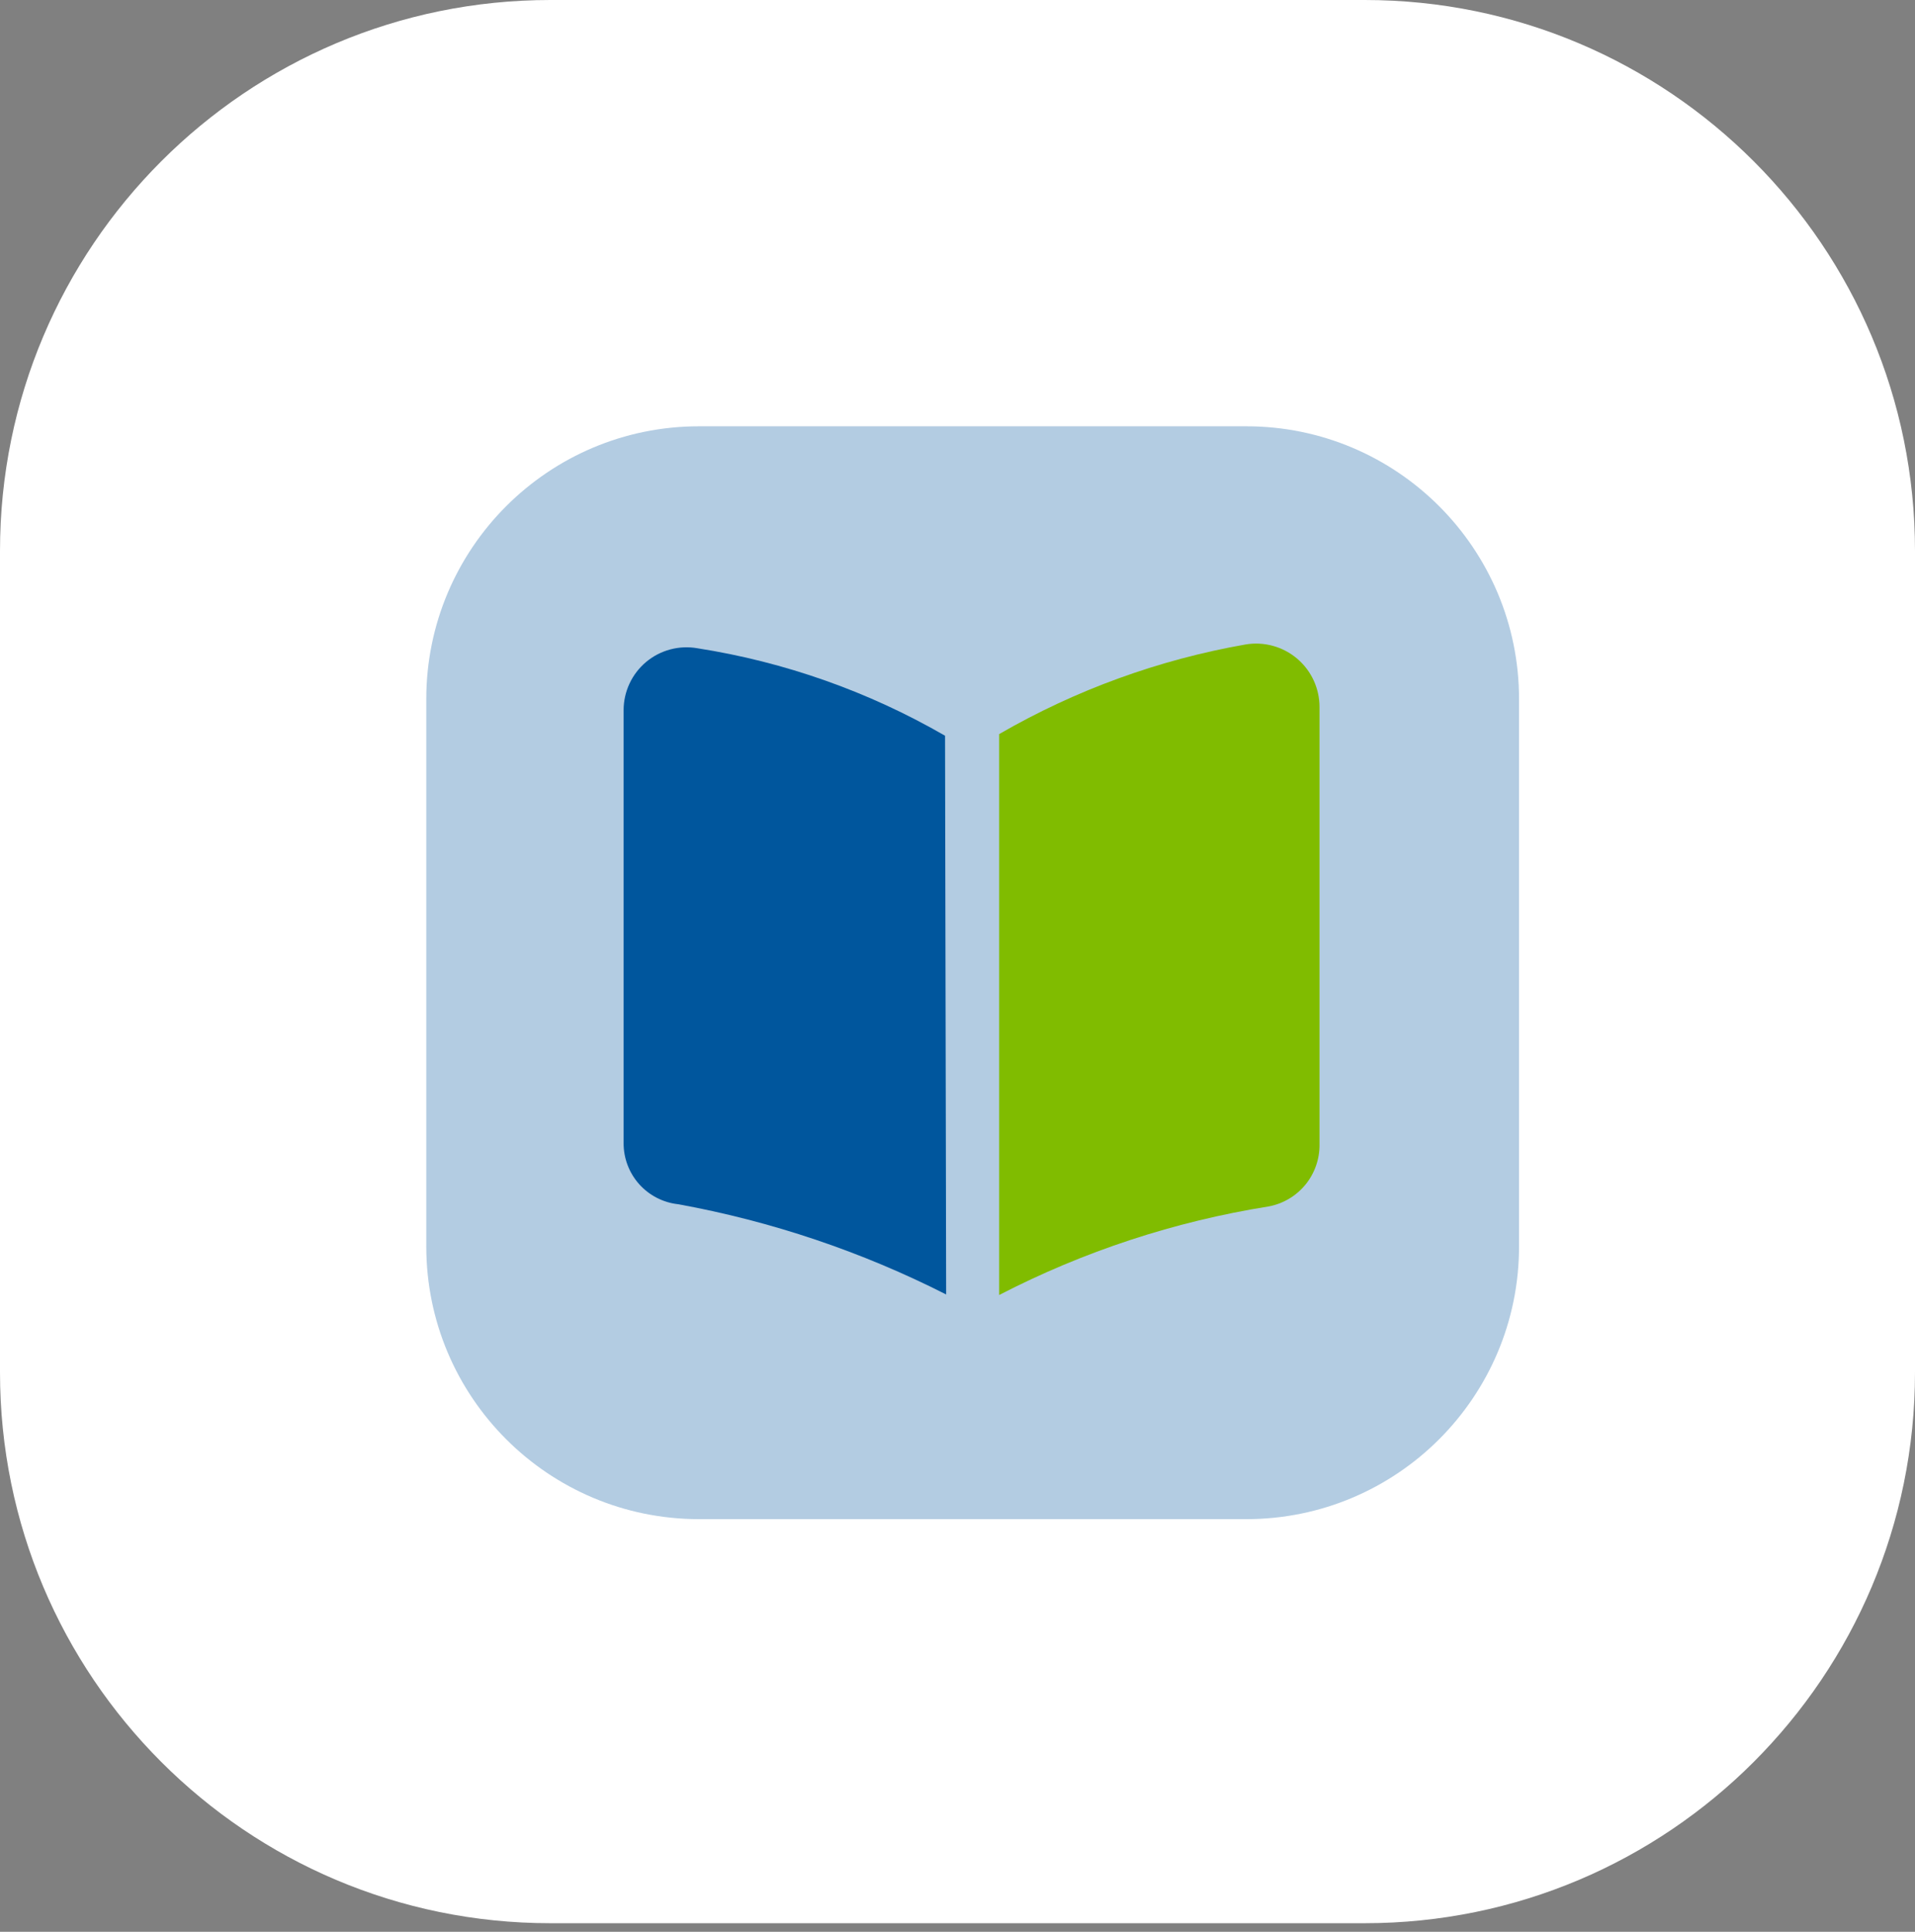
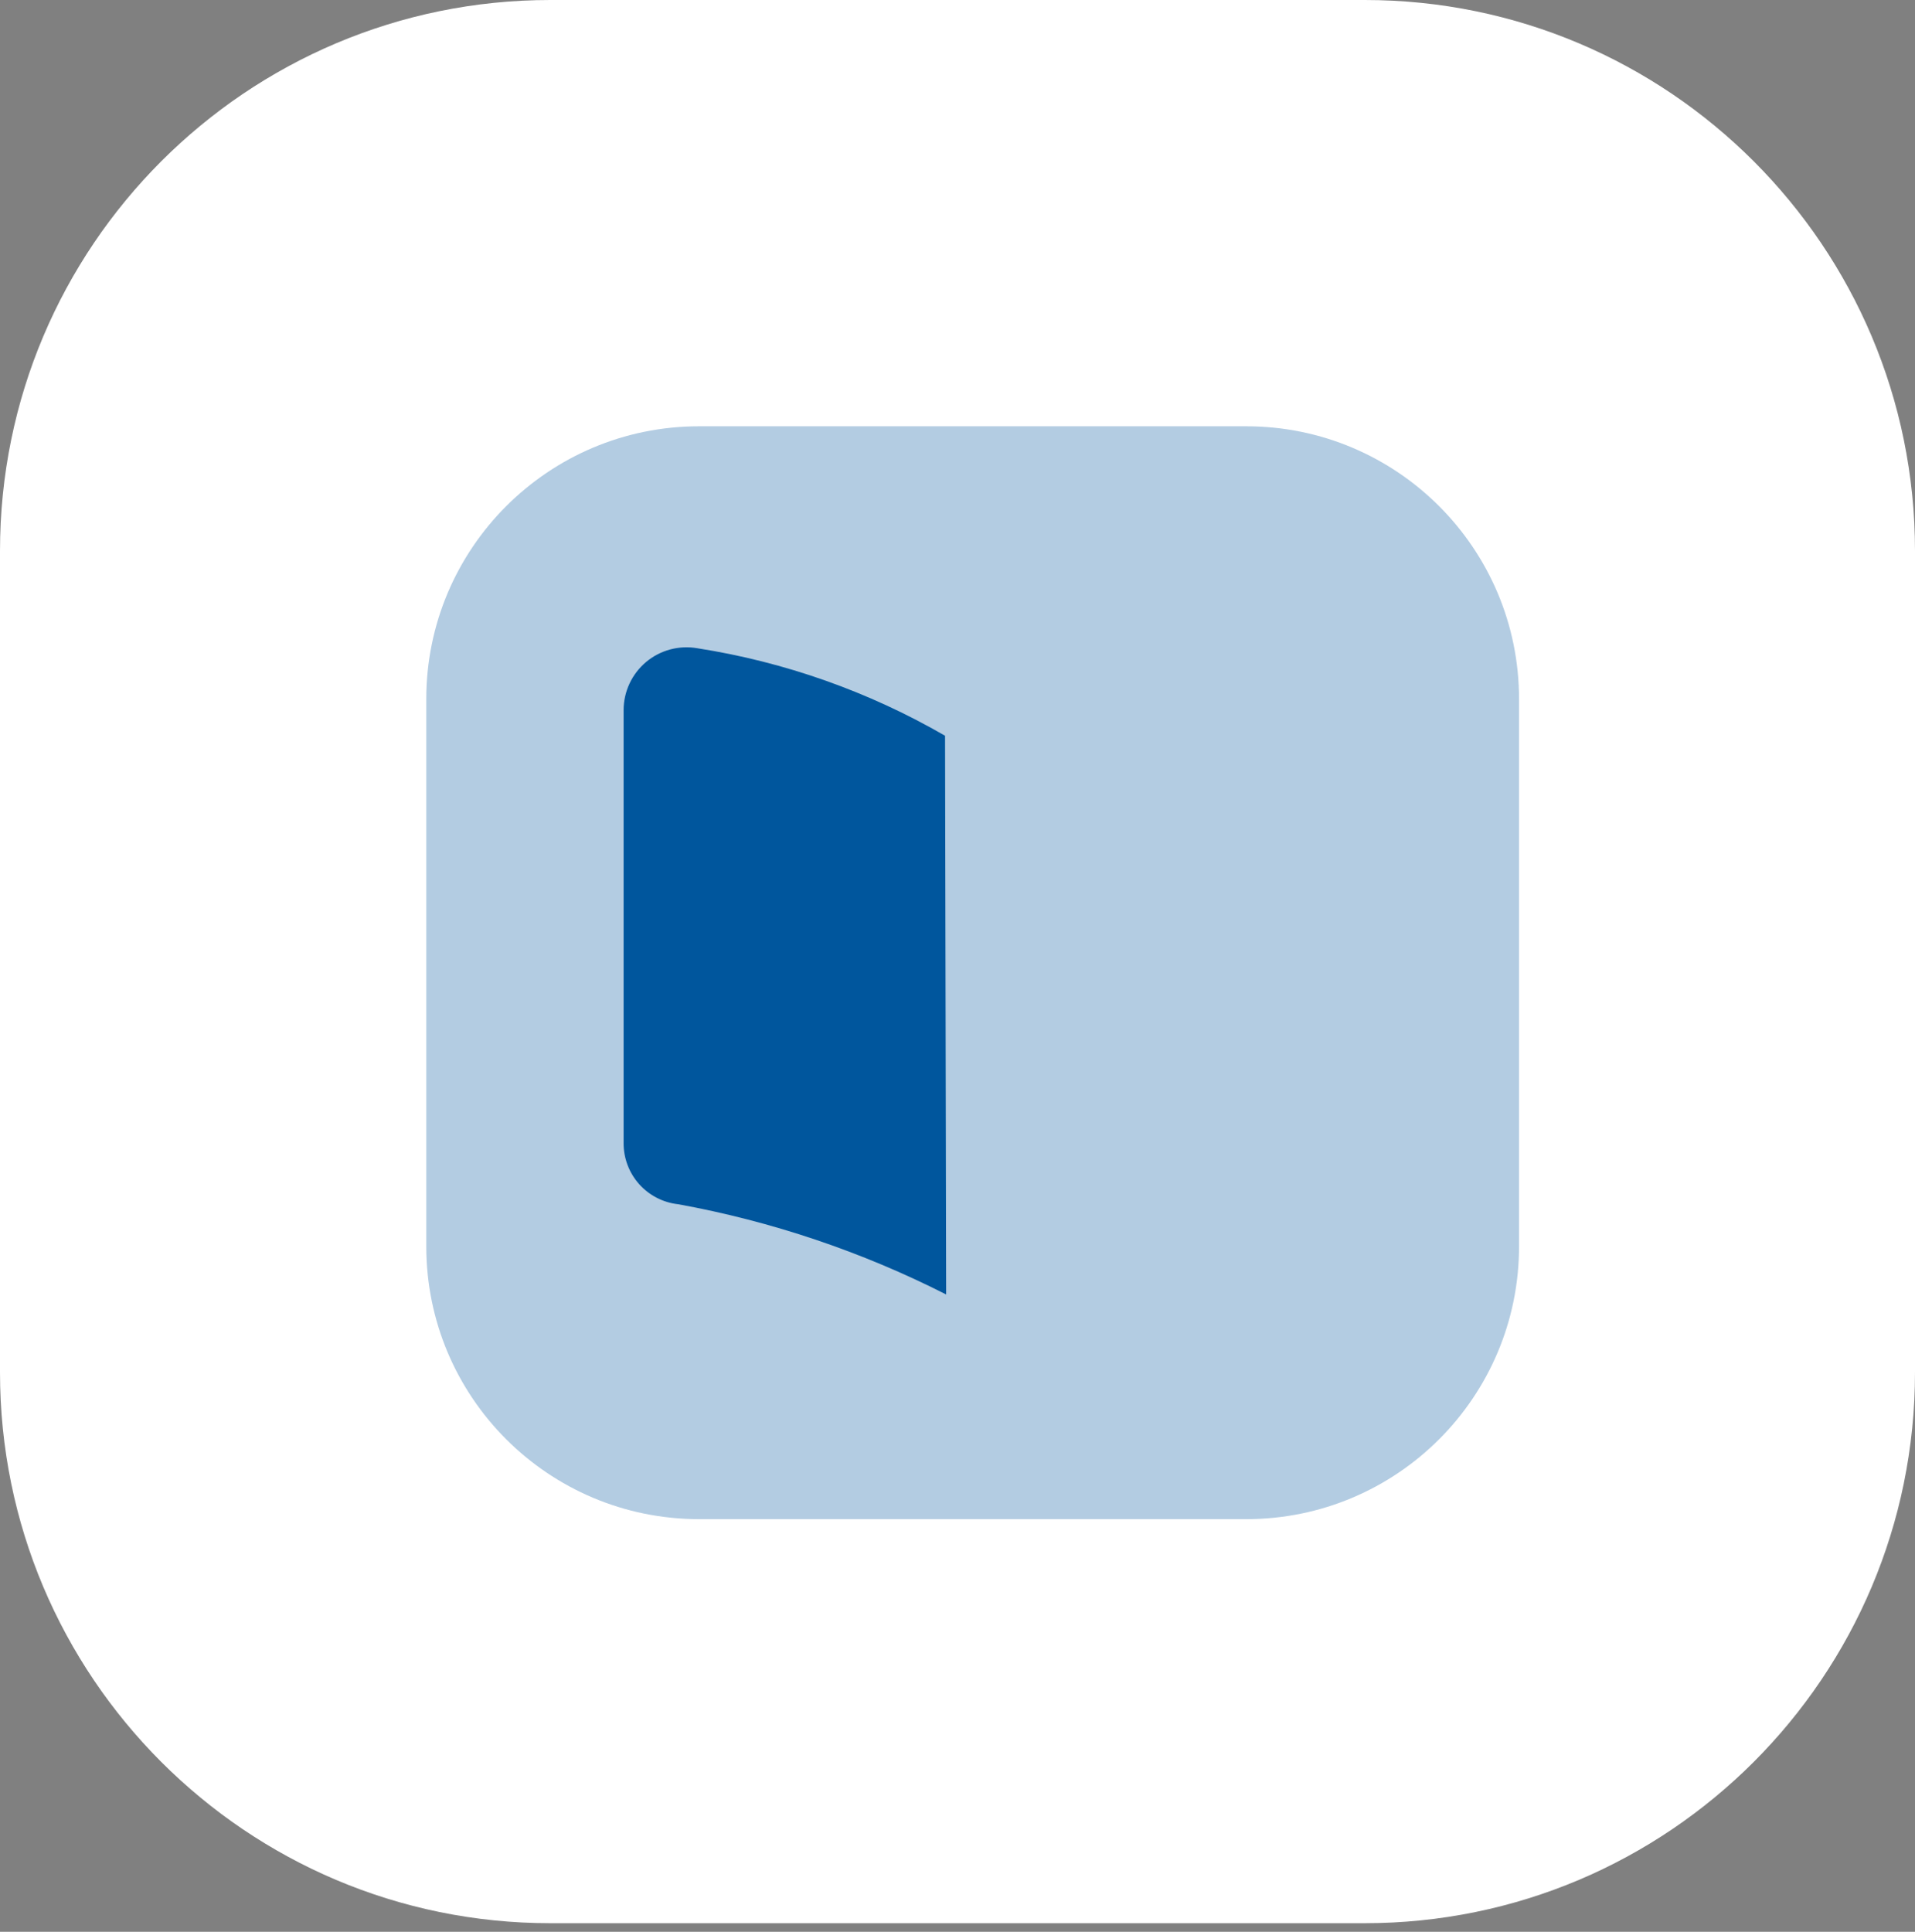
<svg xmlns="http://www.w3.org/2000/svg" width="115" height="116" viewBox="0 0 115 116" fill="none">
  <rect x="0" y="0" width="115" height="116" fill="#808080" stroke="none" />
  <path d="M81.951 0H33.049C14.796 0 0 14.81 0 33.08V82.404C0 100.674 14.796 115.484 33.049 115.484H81.951C100.203 115.484 115 100.674 115 82.404V33.08C115 14.81 100.203 0 81.951 0Z" fill="white" />
  <path opacity="0.3" d="M74.841 25.598H41.98C32.933 25.598 25.599 32.932 25.599 41.98V74.84C25.599 83.887 32.933 91.221 41.98 91.221H74.841C83.888 91.221 91.222 83.887 91.222 74.84V41.98C91.222 32.932 83.888 25.598 74.841 25.598Z" fill="#00569D" />
  <path d="M56.752 44.179C52.161 41.526 47.12 39.745 41.881 38.926C41.339 38.831 40.782 38.855 40.25 38.997C39.718 39.139 39.224 39.396 38.801 39.749C38.379 40.103 38.039 40.544 37.806 41.043C37.572 41.542 37.45 42.085 37.449 42.636V68.636C37.444 69.546 37.777 70.426 38.383 71.106C38.99 71.785 39.827 72.215 40.732 72.312C46.328 73.331 51.746 75.156 56.818 77.729V77.729L56.752 44.179Z" fill="#00569D" />
-   <path d="M74.808 38.697C69.595 39.609 64.584 41.431 60.002 44.081V44.081V77.762C65.079 75.138 70.543 73.343 76.187 72.444C77.05 72.282 77.829 71.822 78.387 71.144C78.945 70.465 79.247 69.613 79.24 68.734V42.472C79.242 41.917 79.124 41.369 78.893 40.865C78.662 40.361 78.323 39.914 77.901 39.554C77.479 39.195 76.984 38.932 76.449 38.784C75.915 38.636 75.355 38.606 74.808 38.697V38.697Z" fill="#80BC00" />
</svg>